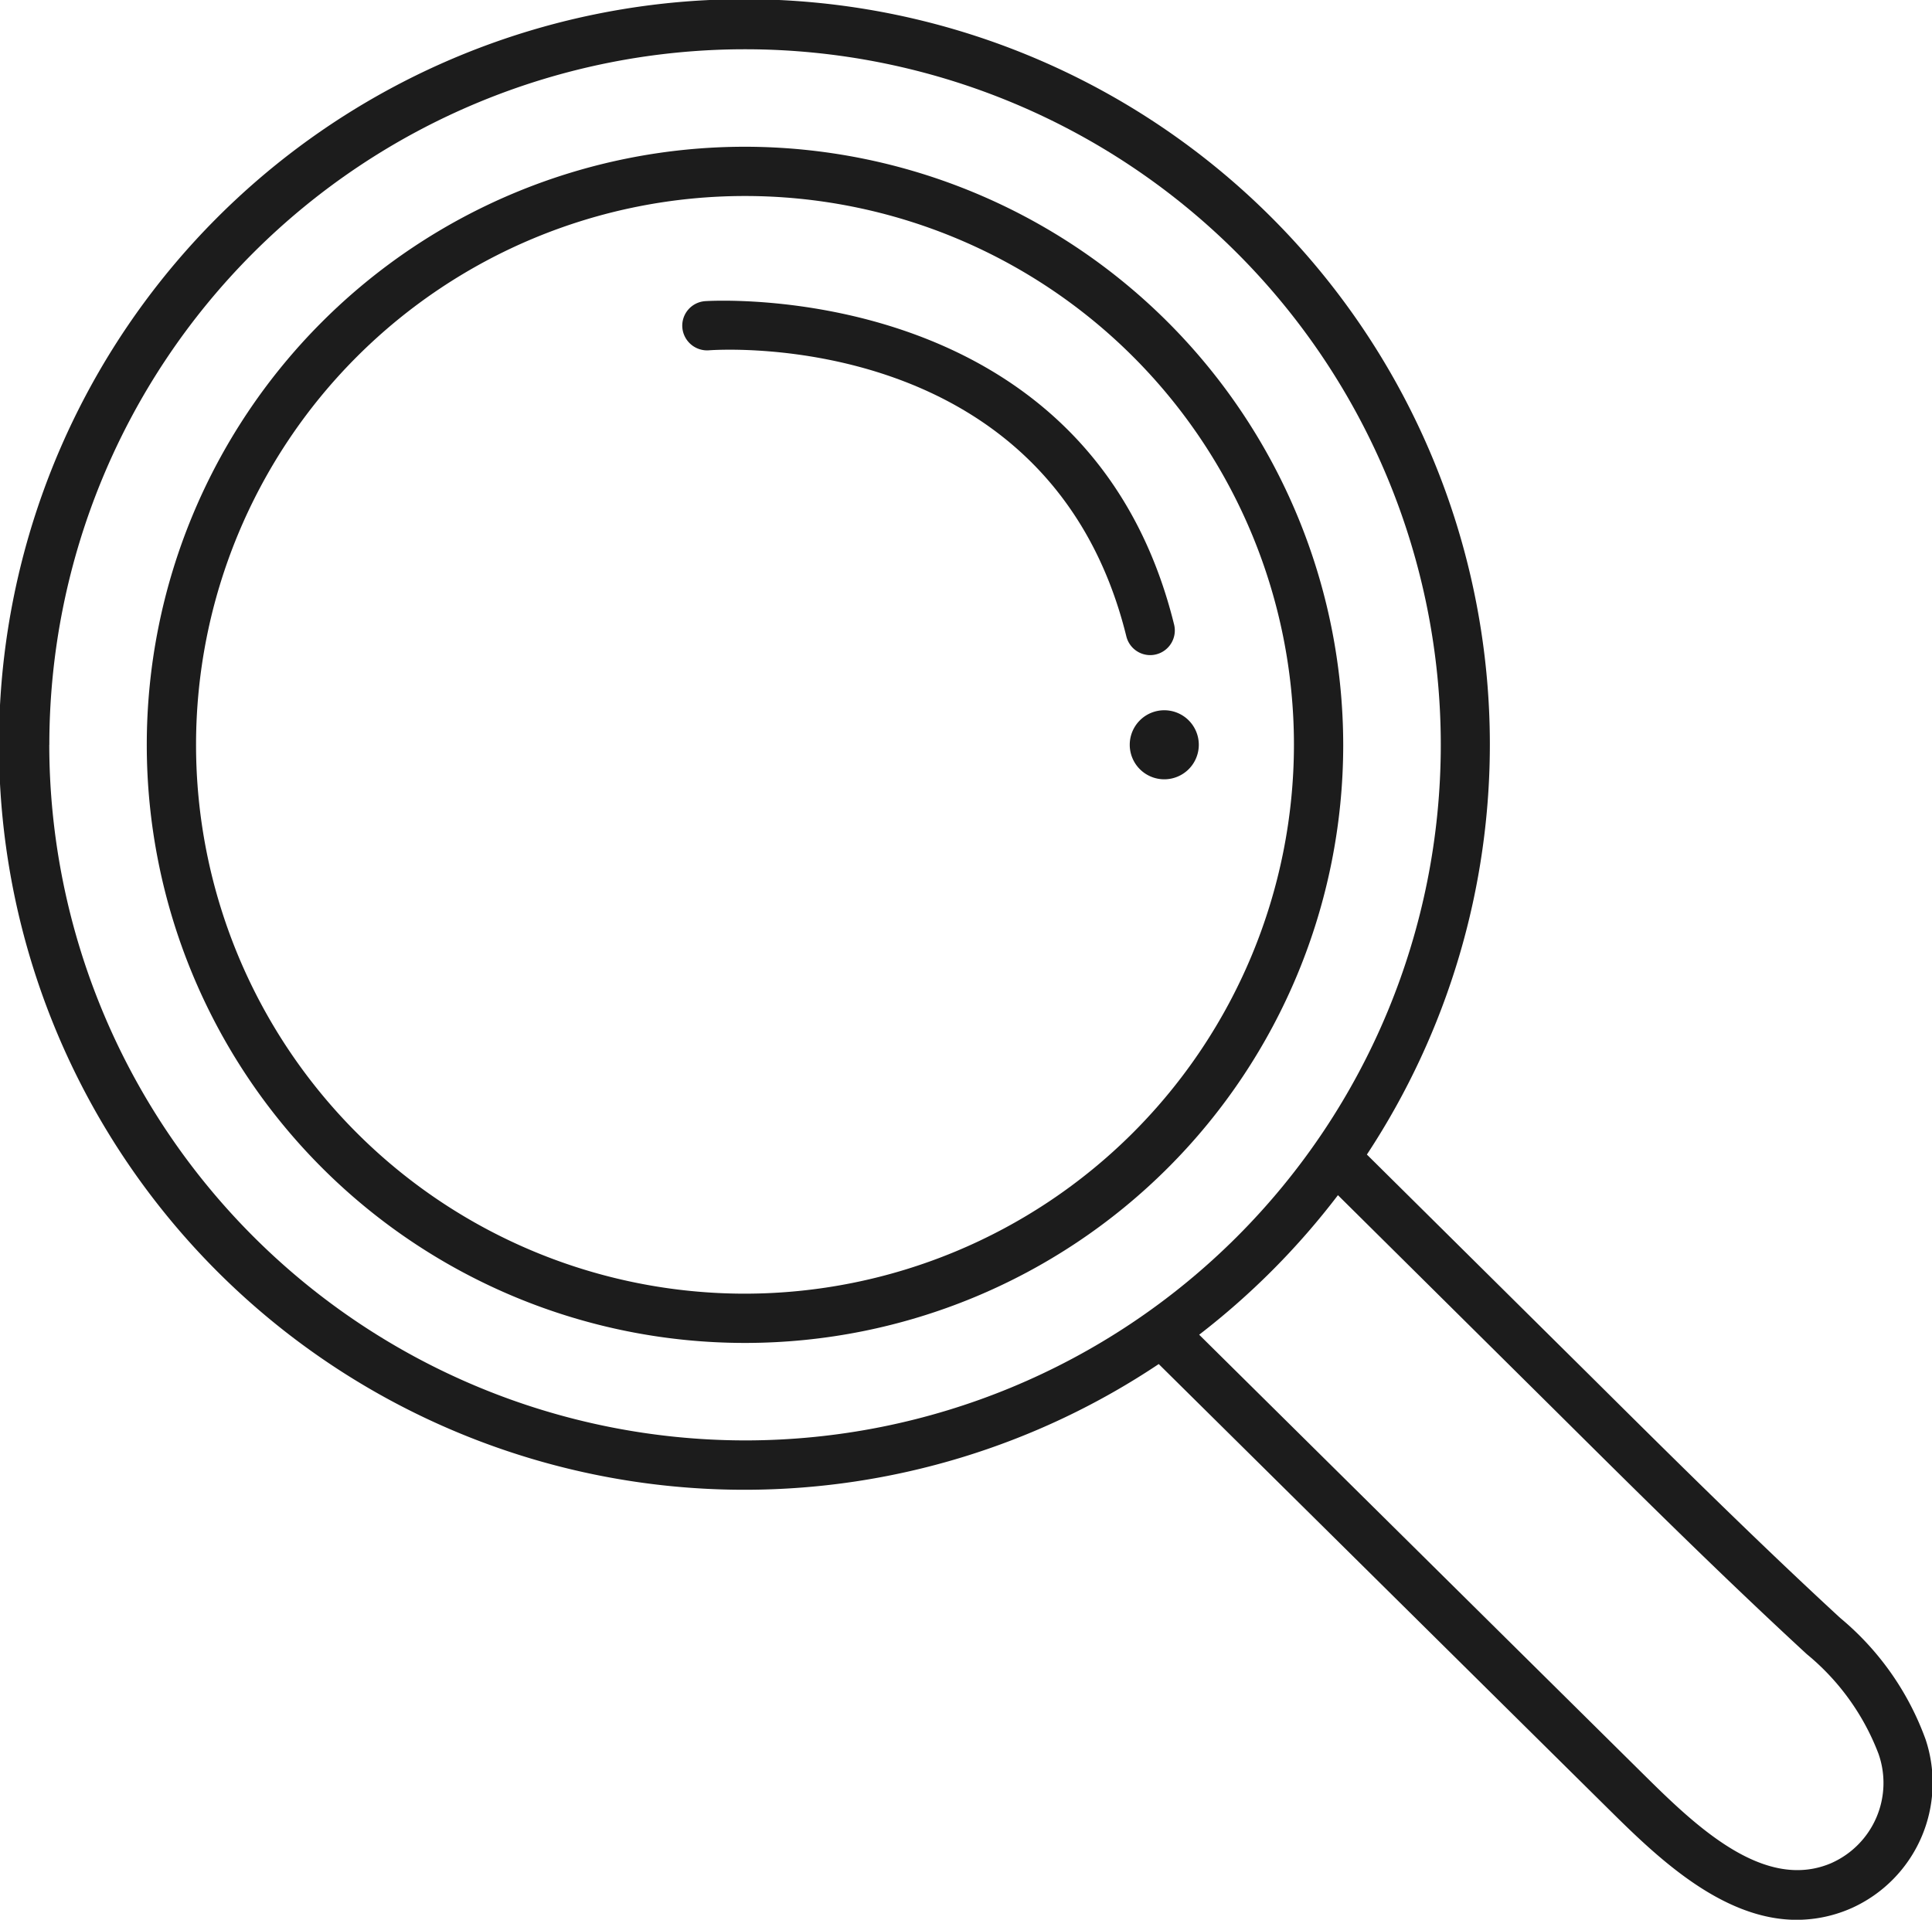
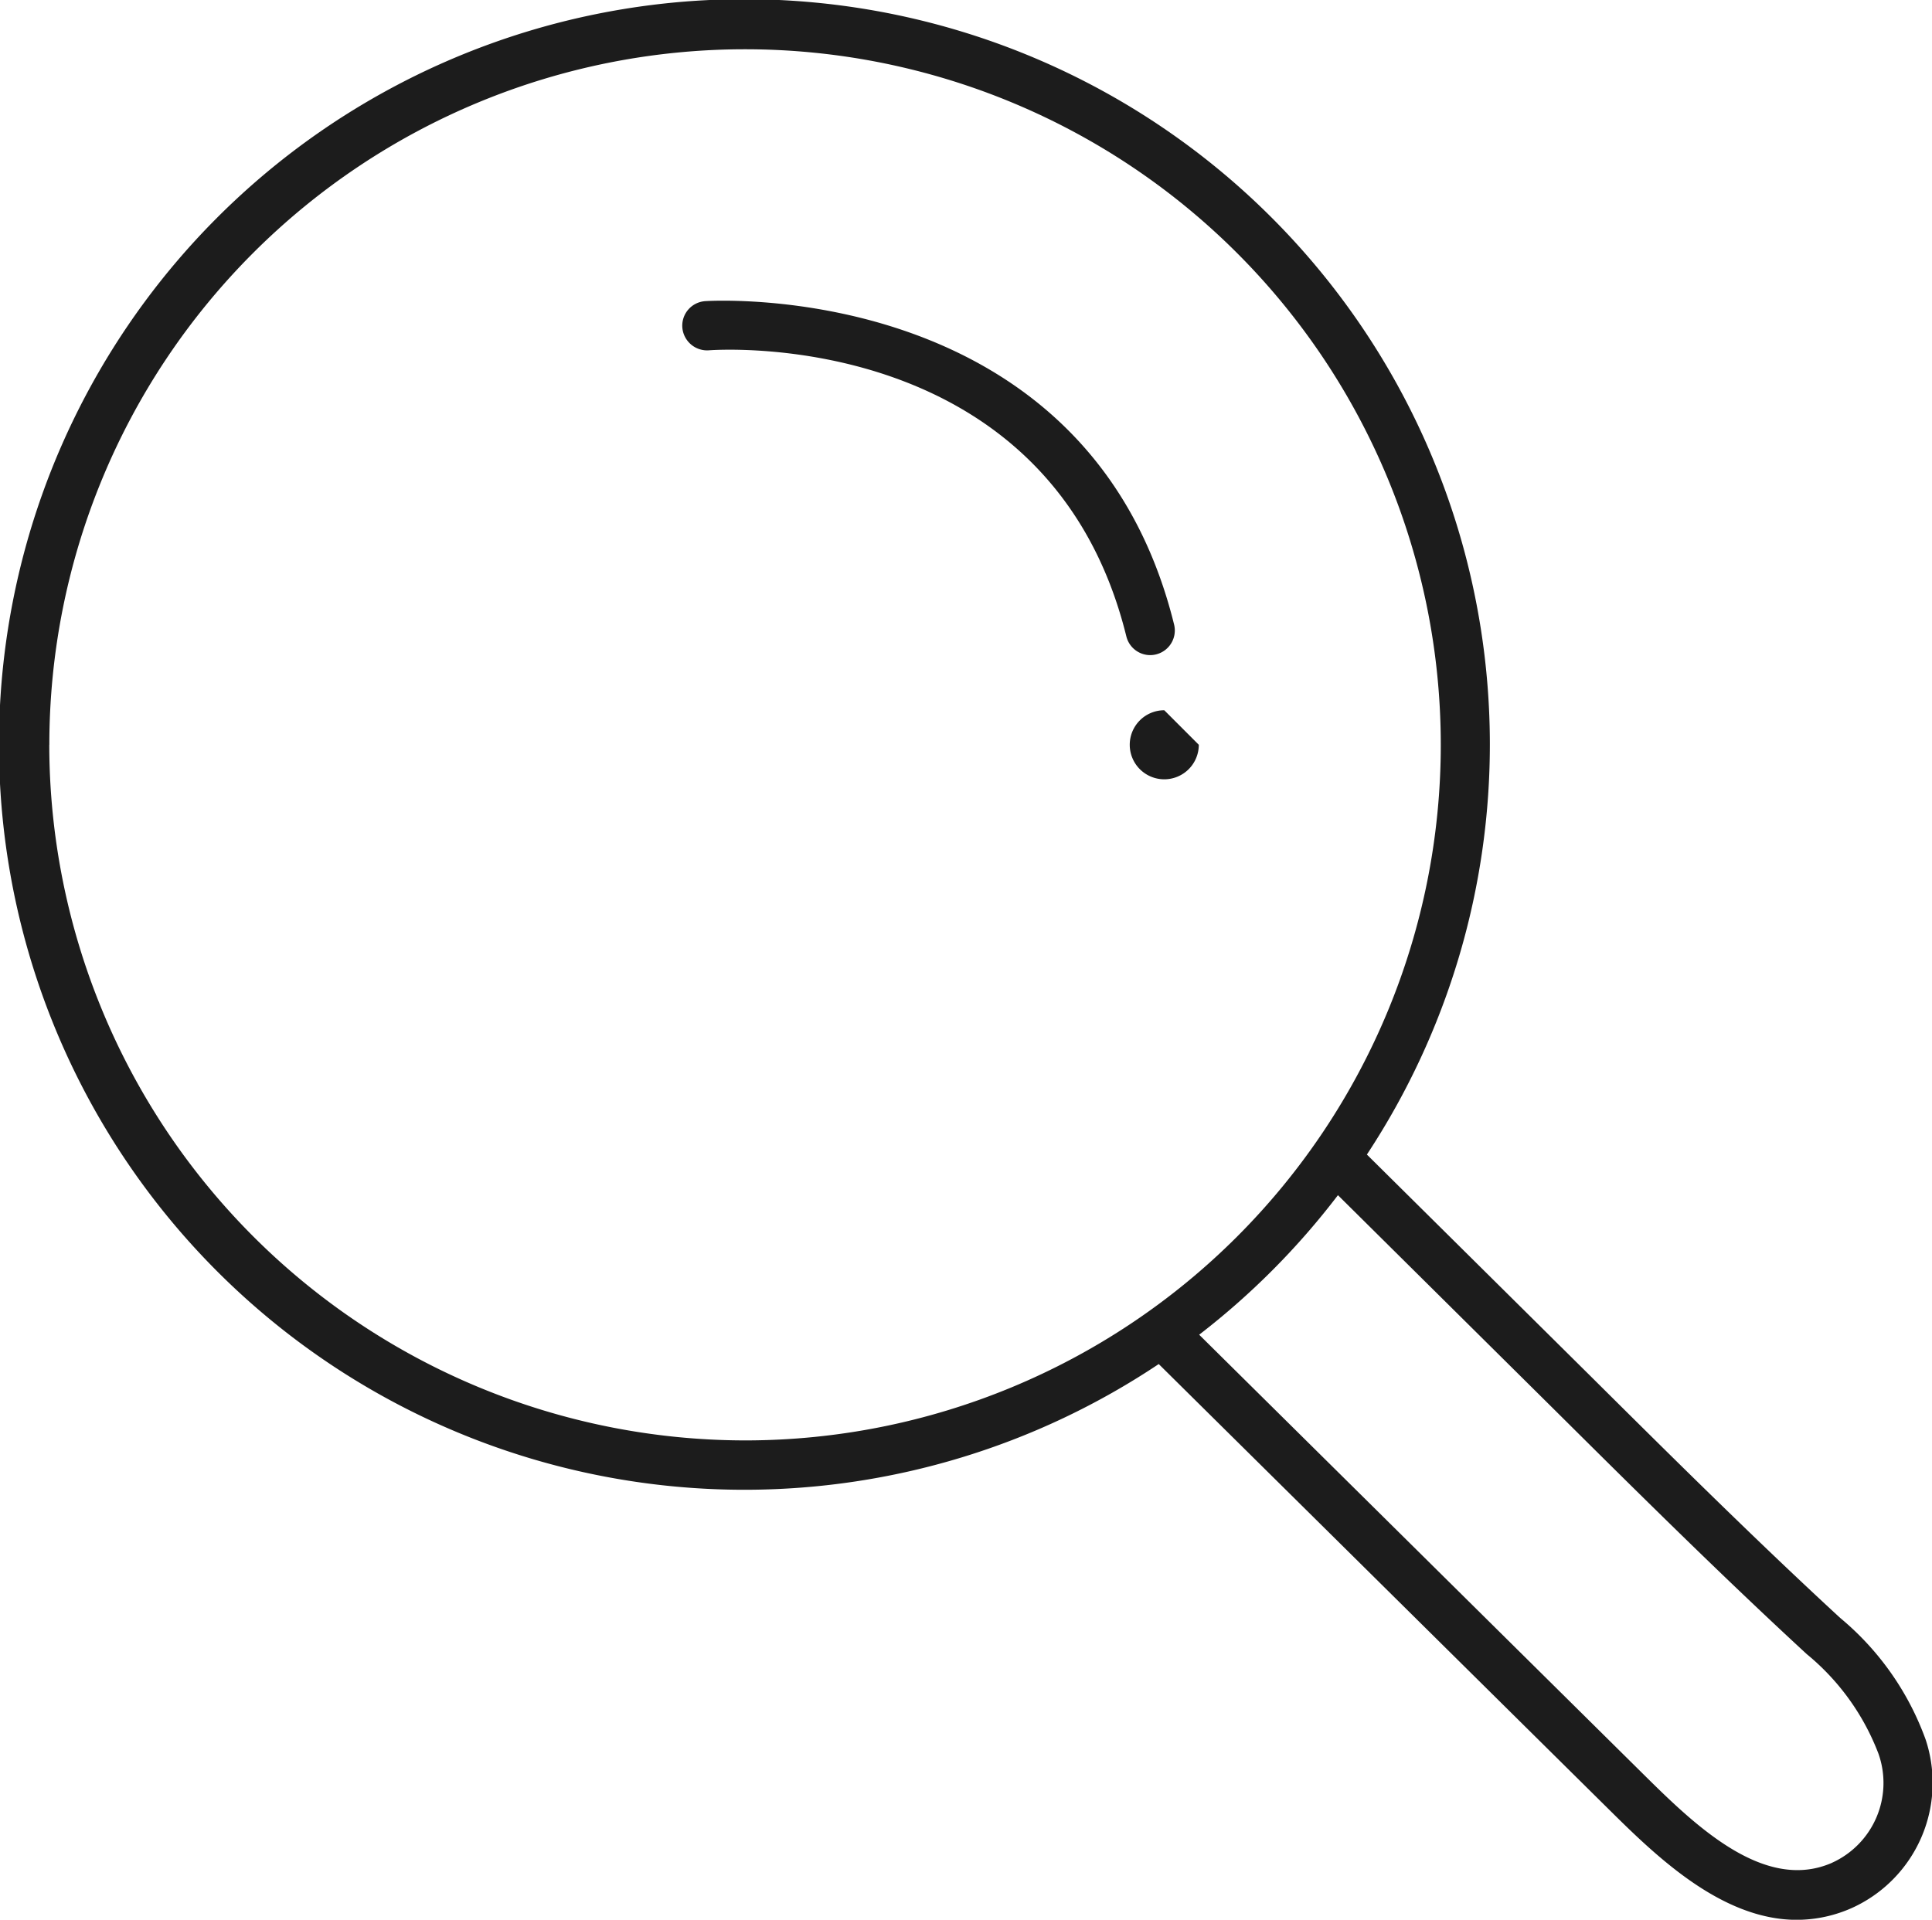
<svg xmlns="http://www.w3.org/2000/svg" id="magnify" width="95.117" height="94.533" viewBox="0 0 95.117 94.533">
  <g id="Group_230" data-name="Group 230" transform="translate(0 0)">
-     <path id="Path_30168" data-name="Path 30168" d="M446.365,554.271a29.452,29.452,0,1,0,29.452,29.452A29.485,29.485,0,0,0,446.365,554.271Zm0,56.478a27.026,27.026,0,1,1,27.026-27.026A27.057,27.057,0,0,1,446.365,610.749Z" transform="translate(-409.687 -547.045)" fill="#1c1c1c" />
    <path id="Path_30169" data-name="Path 30169" d="M483.426,584.224a1.215,1.215,0,0,0,1.178-1.5c-4.225-17.139-22.906-15.946-23.094-15.93a1.211,1.211,0,0,0-1.118,1.3,1.224,1.224,0,0,0,1.3,1.121c.686-.054,16.829-1.038,20.561,14.091A1.212,1.212,0,0,0,483.426,584.224Z" transform="translate(-426.799 -551.964)" fill="#1c1c1c" />
-     <path id="Path_30170" data-name="Path 30170" d="M498.416,600.031a1.7,1.7,0,1,0,1.7,1.7A1.7,1.7,0,0,0,498.416,600.031Z" transform="translate(-441.096 -565.056)" fill="#1c1c1c" />
+     <path id="Path_30170" data-name="Path 30170" d="M498.416,600.031a1.7,1.7,0,1,0,1.7,1.7Z" transform="translate(-441.096 -565.056)" fill="#1c1c1c" />
    <path id="Path_30171" data-name="Path 30171" d="M499.8,628.013a13.945,13.945,0,0,0-4.208-5.988c-4.194-3.867-8.316-7.96-12.3-11.917l-11-10.9a36.7,36.7,0,1,0-10.248,10.317l22.086,21.855c2.307,2.284,5.57,5.513,9.328,5.513a6.69,6.69,0,0,0,2.708-.582A6.764,6.764,0,0,0,499.8,628.013Zm-92.374-48.98a34.252,34.252,0,1,1,34.252,34.252A34.291,34.291,0,0,1,407.423,579.033Zm87.765,55.052c-3.385,1.483-6.835-1.937-9.372-4.447l-21.784-21.558a36.959,36.959,0,0,0,6.832-6.871l10.713,10.62c4,3.974,8.14,8.082,12.368,11.98a11.755,11.755,0,0,1,3.529,4.9A4.317,4.317,0,0,1,495.188,634.085Z" transform="translate(-404.997 -542.355)" fill="#1c1c1c" />
  </g>
</svg>